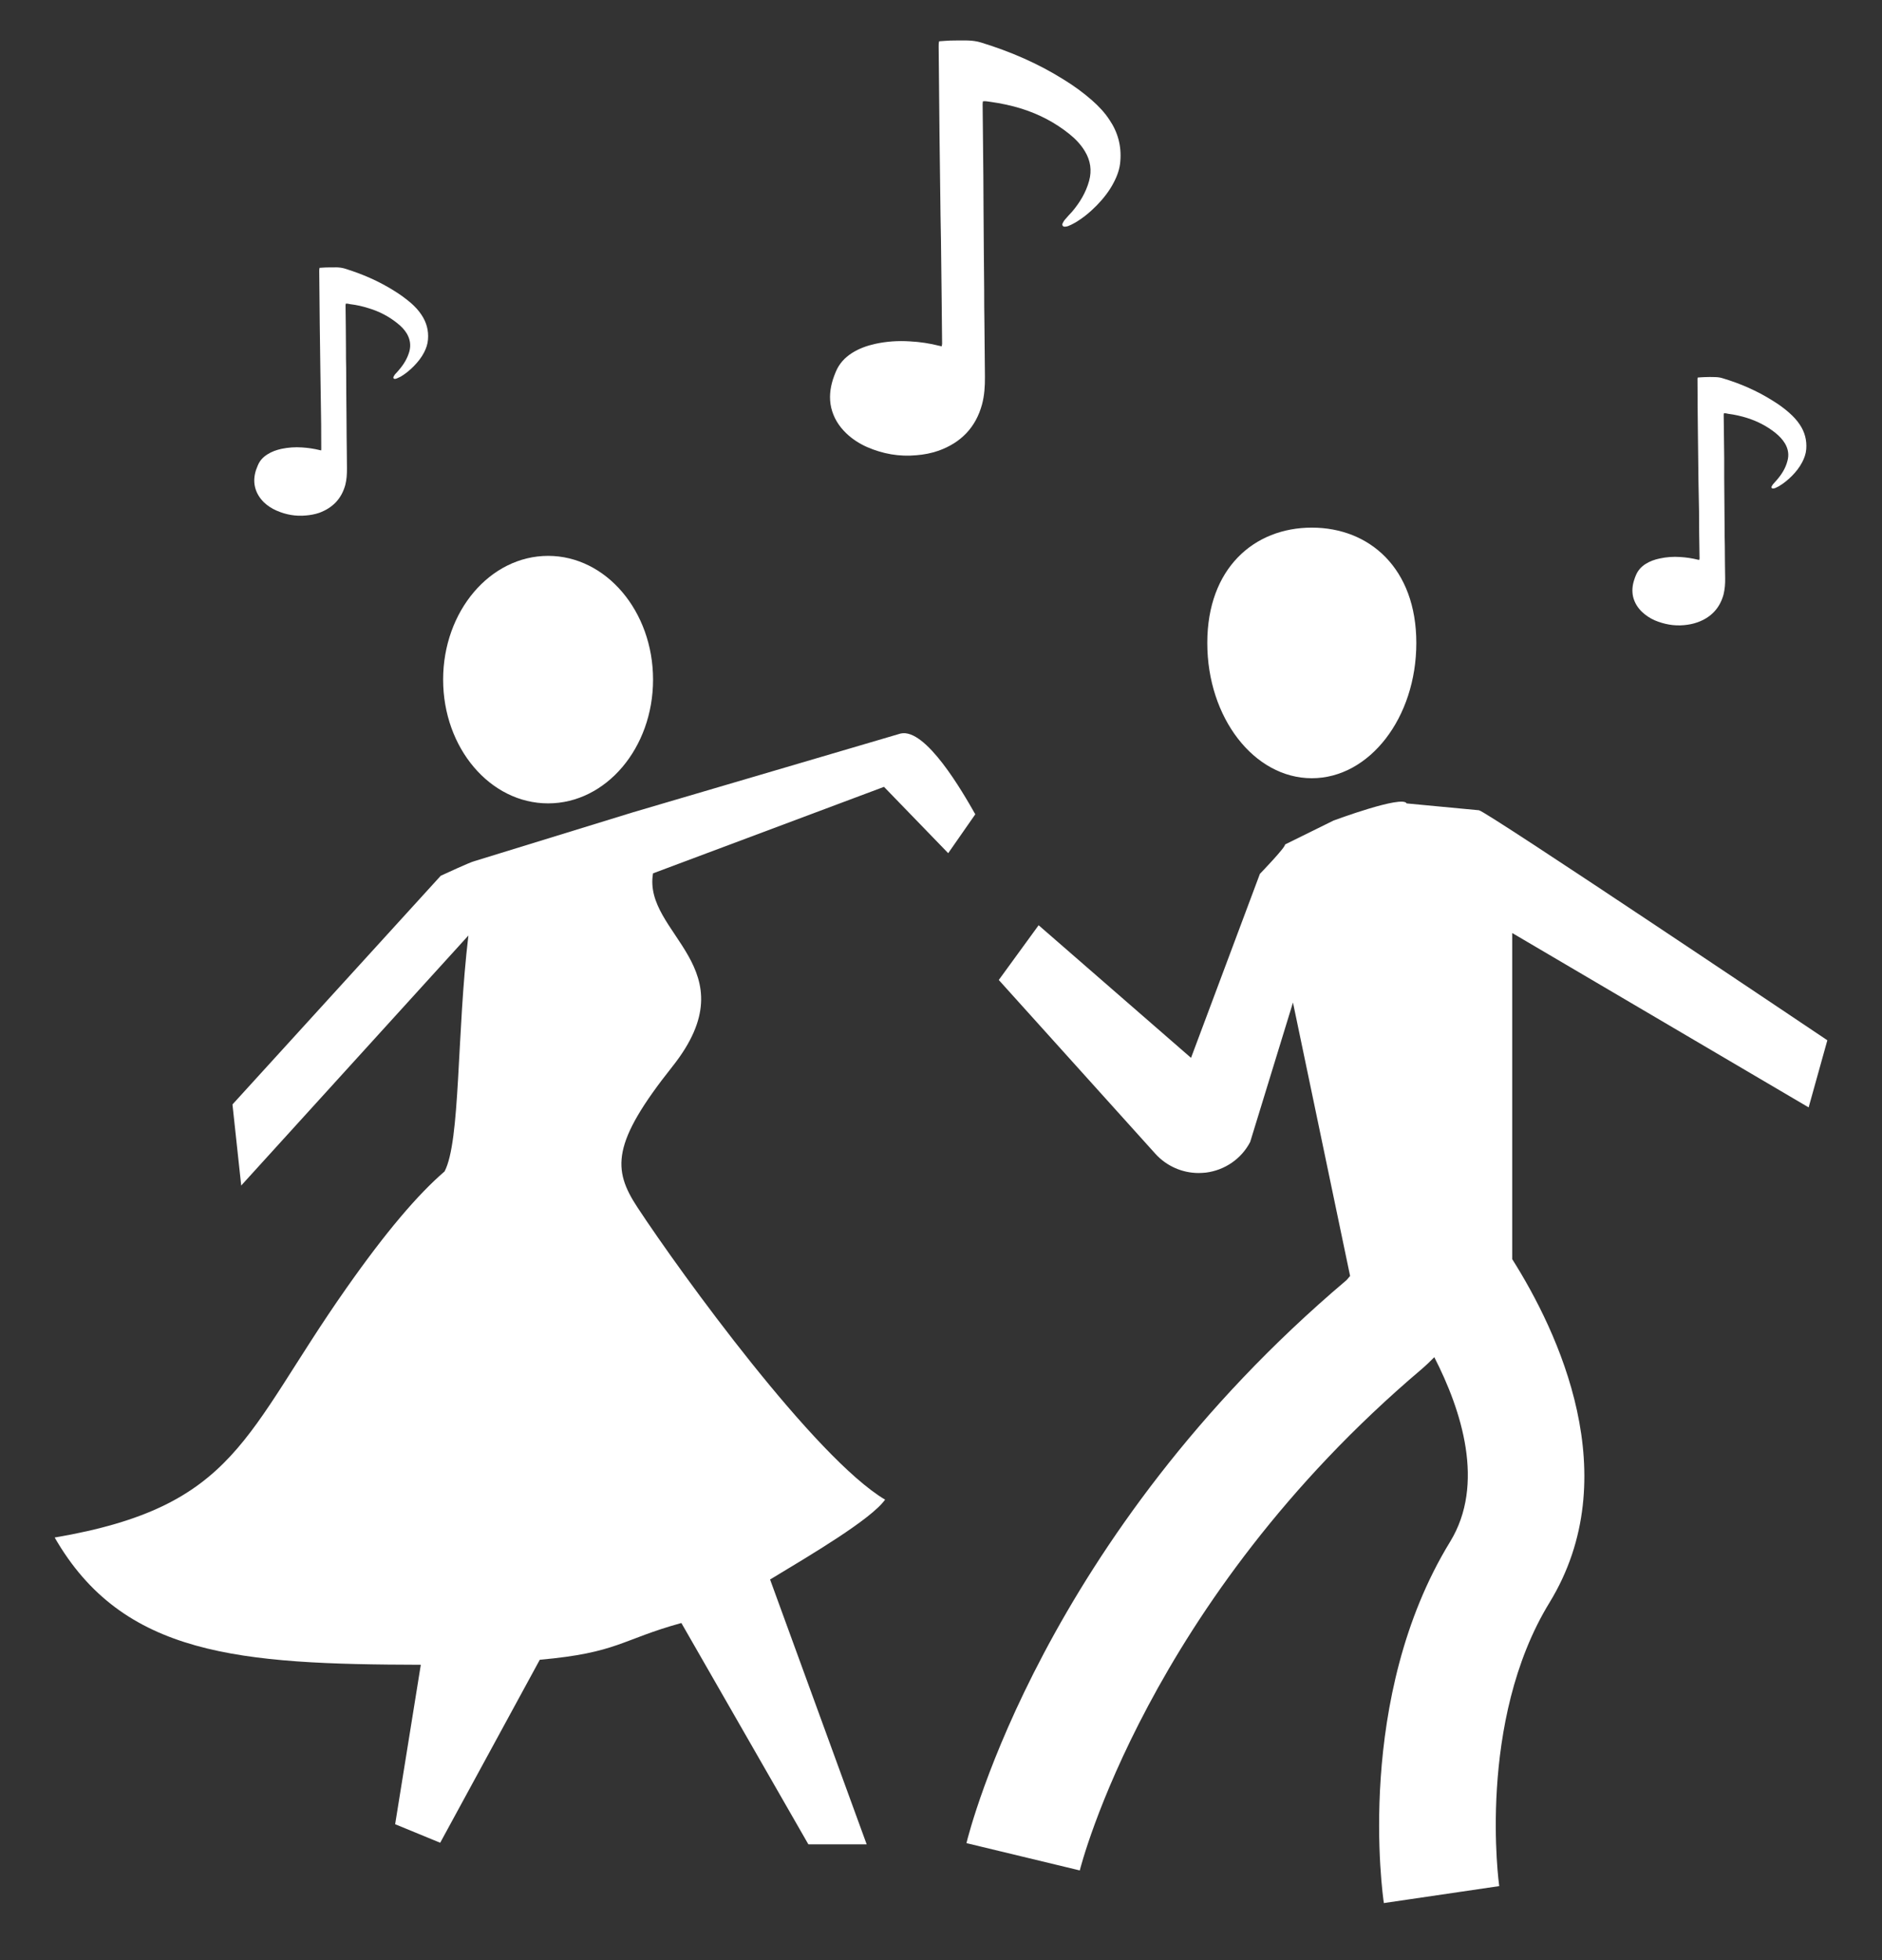
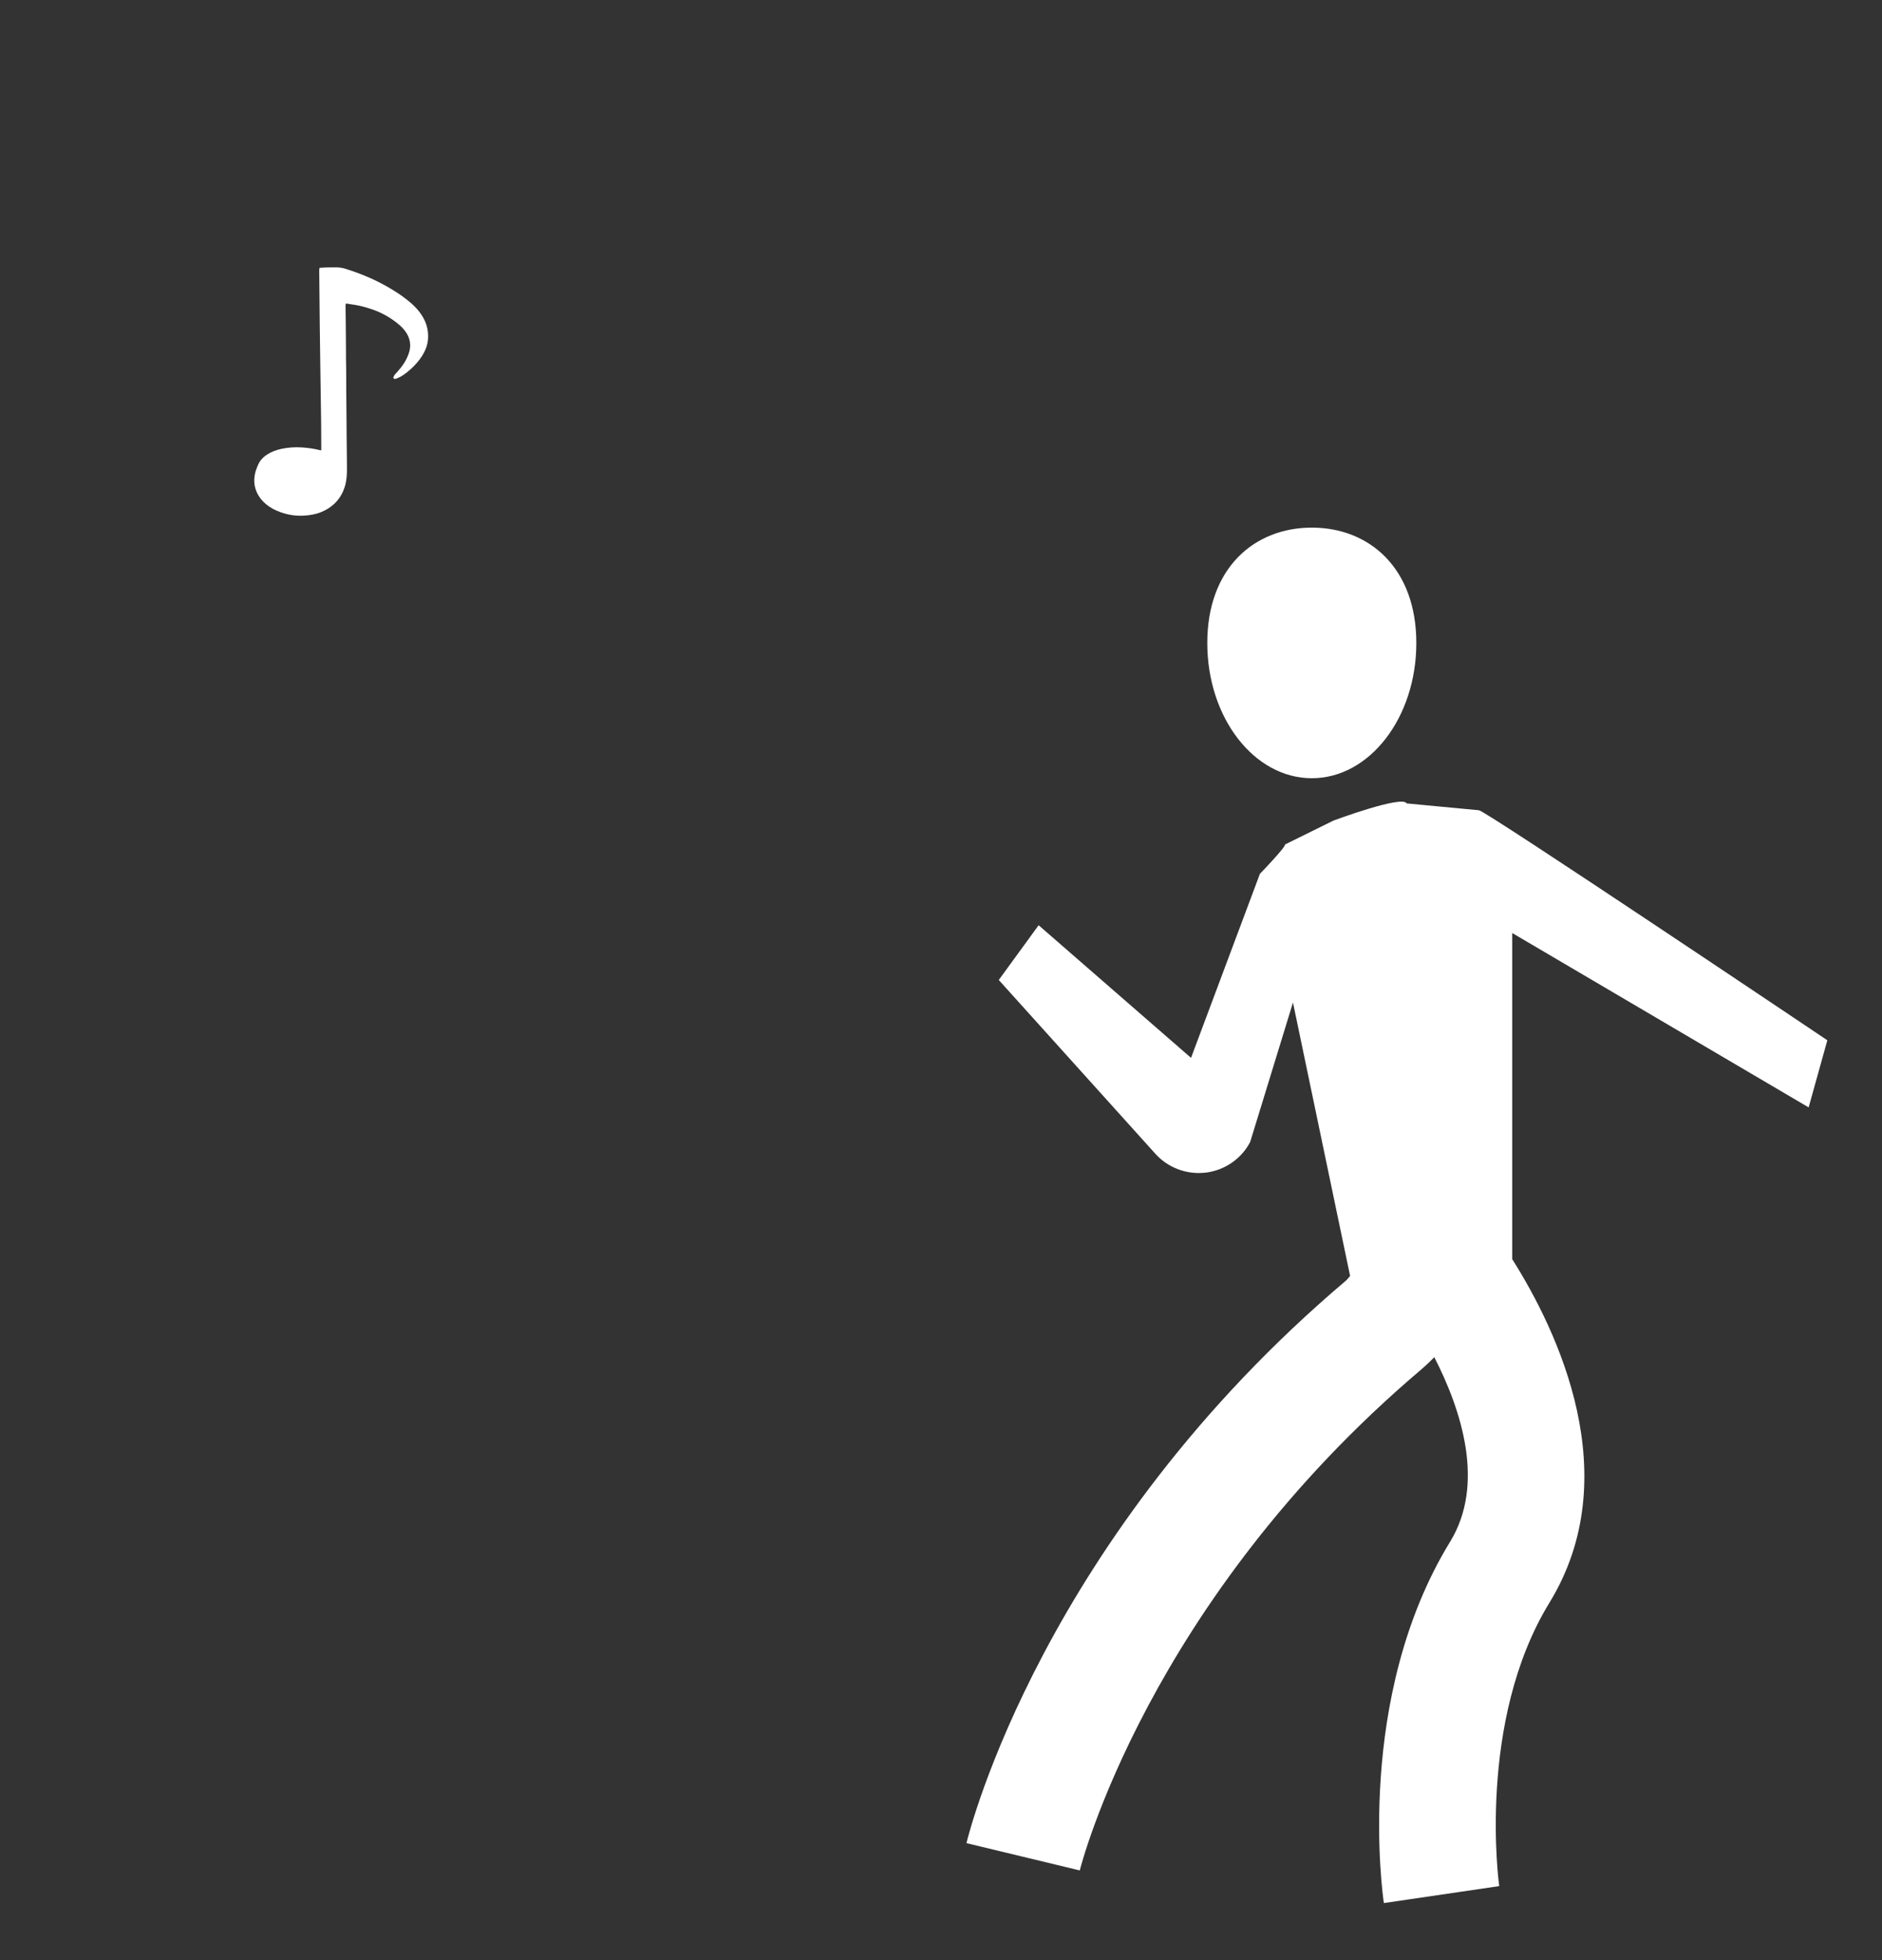
<svg xmlns="http://www.w3.org/2000/svg" version="1.1" id="Layer_1" x="0px" y="0px" width="96px" height="100px" viewBox="0 0 96 100" enable-background="new 0 0 96 100" xml:space="preserve">
  <rect x="0" y="0" width="96" height="100" fill="#333333" stroke="none" />
  <g>
-     <path fill="#FFFFFF" d="M27.96,40.986c2.952,0,5.352-2.826,5.352-6.314c0-3.488-2.4-6.313-5.352-6.313   c-2.959,0-5.356,2.824-5.356,6.313C22.604,38.161,25.001,40.986,27.96,40.986z M12.304,60.482l11.589-12.755   c-0.601,5.029-0.4,10.492-1.217,12.037c-1.359,1.172-2.981,3.066-5.02,5.973c-5.224,7.436-5.547,11.115-14.867,12.703   c3.482,6.05,9.445,6.469,18.676,6.492l-1.309,8.135l2.298,0.945l5.08-9.336c3.975-0.352,4.159-1.031,7.222-1.875l6.478,11.291   h2.974l-4.927-13.51c2.104-1.271,5.158-3.074,5.867-4.074c-3.568-2.119-10.375-11.479-12.634-14.914   c-1.271-1.934-1.326-3.266,1.783-7.18c4.011-5.051-1.526-6.753-0.986-9.858l11.781-4.413l3.275,3.384l1.382-1.984   c-0.649-1.144-2.527-4.412-3.81-4.12L32.293,41.44l-8.1,2.495c-0.205,0.047-1.527,0.659-1.711,0.744L11.858,56.346" />
    <path fill="#FFFFFF" d="M92.258,56.496l0.954-3.424c0,0-17.463-11.734-17.772-11.735l-3.688-0.349   c-0.204-0.439-3.729,0.874-3.729,0.874l-2.477,1.222c0.059,0.114-1.279,1.498-1.279,1.498l-3.513,9.387l-7.774-6.766l-2.033,2.793   l7.99,8.869c0.57,0.629,1.375,0.979,2.207,0.979c0.125,0,0.246-0.01,0.369-0.021c0.963-0.122,1.812-0.704,2.258-1.563l2.183-7.113   L68.869,65.1c-0.069,0.065-0.126,0.155-0.198,0.221C53.213,78.412,49.453,93.4,49.298,94.031l5.781,1.393   c0.034-0.135,3.446-13.719,17.438-25.574c0.229-0.197,0.436-0.398,0.646-0.61c1.396,2.724,2.603,6.479,0.808,9.413   c-4.871,7.953-3.443,18.014-3.381,18.436l5.885-0.865c-0.014-0.084-1.156-8.387,2.565-14.465c3.938-6.439,0.437-13.82-1.903-17.521   V47.6L92.258,56.496z M66.916,26.918c-2.945,0-5.333,2.075-5.333,5.885c0,3.813,2.388,6.9,5.333,6.9c2.941,0,5.33-3.087,5.33-6.9   C72.246,28.994,69.857,26.918,66.916,26.918z" />
    <g>
      <g>
-         <path fill="#FFFFFF" d="M50.137,5.169c-0.004,0.056-0.014,0.099-0.014,0.138c0.014,1.226,0.021,2.449,0.037,3.674     c0.003,0.552,0.003,1.105,0.009,1.656c0.007,1.387,0.021,2.768,0.033,4.153c0,0.568,0.003,1.139,0.013,1.702     c0.012,0.914,0.014,1.823,0.026,2.734c0.004,0.479-0.026,0.946-0.148,1.406c-0.321,1.181-1.081,1.955-2.22,2.363     c-0.369,0.128-0.741,0.199-1.128,0.23c-0.876,0.082-1.708-0.068-2.516-0.417c-0.393-0.176-0.754-0.405-1.069-0.709     c-0.375-0.363-0.639-0.788-0.761-1.3c-0.112-0.492-0.06-0.968,0.089-1.442c0.039-0.131,0.095-0.26,0.146-0.39     c0.171-0.412,0.454-0.721,0.827-0.958c0.367-0.233,0.769-0.374,1.194-0.468c0.578-0.125,1.16-0.164,1.758-0.125     c0.505,0.025,1.01,0.102,1.504,0.227c0.039,0.011,0.072,0.019,0.118,0.026c0.007-0.053,0.021-0.092,0.021-0.135     c-0.007-0.698-0.013-1.397-0.021-2.099c-0.005-0.647-0.013-1.297-0.022-1.945c-0.007-0.827-0.02-1.657-0.037-2.489     c-0.02-1.368-0.036-2.739-0.052-4.106c-0.014-1.503-0.03-3.003-0.043-4.502c0-0.092-0.003-0.187,0.023-0.287     c0.195-0.012,0.383-0.029,0.567-0.037c0.3-0.005,0.601-0.011,0.897-0.004c0.233,0.008,0.462,0.036,0.688,0.108     c1.479,0.455,2.893,1.063,4.205,1.887c0.512,0.315,0.992,0.662,1.443,1.059c0.333,0.293,0.641,0.615,0.887,0.992     c0.432,0.636,0.62,1.339,0.557,2.105c-0.025,0.393-0.158,0.757-0.338,1.098c-0.225,0.44-0.531,0.82-0.873,1.174     c-0.34,0.342-0.705,0.647-1.125,0.888c-0.104,0.061-0.207,0.109-0.316,0.154c-0.055,0.024-0.122,0.036-0.188,0.036     c-0.101,0-0.144-0.091-0.104-0.172c0.036-0.072,0.071-0.138,0.129-0.201c0.11-0.133,0.233-0.262,0.353-0.391     c0.395-0.466,0.705-0.978,0.869-1.573c0.147-0.535,0.071-1.039-0.216-1.514c-0.207-0.345-0.483-0.631-0.797-0.883     c-0.728-0.584-1.535-1.002-2.419-1.283c-0.521-0.164-1.066-0.279-1.615-0.355C50.391,5.185,50.279,5.147,50.137,5.169z" />
-       </g>
+         </g>
    </g>
    <g>
      <g>
        <path fill="#FFFFFF" d="M17.637,15.493c-0.003,0.035-0.011,0.058-0.011,0.084c0.011,0.731,0.017,1.467,0.021,2.197     c0,0.33,0,0.658,0.01,0.992c0,0.828,0.01,1.653,0.017,2.481c0,0.341,0.003,0.687,0.007,1.022c0.01,0.546,0.01,1.09,0.017,1.636     c0.002,0.284-0.015,0.566-0.086,0.841c-0.195,0.704-0.647,1.167-1.329,1.417c-0.221,0.076-0.449,0.115-0.673,0.135     c-0.528,0.051-1.029-0.04-1.507-0.25c-0.238-0.104-0.456-0.244-0.64-0.421c-0.221-0.219-0.382-0.473-0.455-0.781     c-0.069-0.293-0.04-0.576,0.049-0.861c0.027-0.078,0.059-0.154,0.089-0.23c0.099-0.248,0.27-0.436,0.498-0.576     c0.218-0.141,0.458-0.222,0.709-0.279c0.353-0.073,0.703-0.098,1.052-0.073c0.304,0.019,0.606,0.063,0.904,0.136     c0.022,0.006,0.043,0.014,0.073,0.014c0-0.032,0.005-0.055,0.005-0.081c-0.002-0.417-0.005-0.836-0.005-1.251     c-0.007-0.394-0.01-0.778-0.017-1.166c-0.007-0.497-0.013-0.991-0.022-1.49c-0.011-0.818-0.024-1.638-0.033-2.458     c-0.011-0.897-0.017-1.799-0.026-2.694c0-0.053,0-0.11,0.016-0.173c0.116-0.003,0.229-0.019,0.344-0.02     c0.177-0.004,0.356-0.006,0.538-0.004c0.138,0.005,0.276,0.023,0.412,0.064c0.884,0.273,1.729,0.639,2.51,1.131     c0.309,0.19,0.594,0.398,0.867,0.632c0.201,0.177,0.382,0.371,0.527,0.592c0.257,0.383,0.373,0.804,0.333,1.266     c-0.017,0.23-0.093,0.451-0.201,0.659c-0.135,0.261-0.316,0.487-0.521,0.696c-0.205,0.208-0.426,0.391-0.676,0.538     c-0.056,0.029-0.122,0.06-0.188,0.087c-0.034,0.016-0.076,0.025-0.112,0.025c-0.057,0-0.086-0.057-0.06-0.104     c0.021-0.045,0.047-0.087,0.073-0.124c0.073-0.078,0.142-0.153,0.208-0.233c0.241-0.279,0.429-0.586,0.528-0.943     c0.086-0.317,0.036-0.619-0.128-0.904c-0.126-0.208-0.29-0.378-0.482-0.527c-0.432-0.35-0.917-0.602-1.445-0.763     c-0.316-0.102-0.636-0.175-0.966-0.214C17.784,15.507,17.719,15.479,17.637,15.493z" />
      </g>
    </g>
    <g>
      <g>
-         <path fill="#FFFFFF" d="M87.932,21.087c0,0.032-0.007,0.059-0.007,0.083c0.007,0.733,0.017,1.464,0.026,2.196     c0,0.327,0,0.662,0,0.992c0.007,0.829,0.016,1.653,0.02,2.484c0,0.337,0.004,0.682,0.012,1.021c0,0.545,0.01,1.088,0.017,1.631     c0.006,0.287-0.017,0.568-0.085,0.846c-0.198,0.707-0.652,1.169-1.333,1.411c-0.222,0.078-0.444,0.121-0.677,0.142     c-0.523,0.049-1.022-0.045-1.506-0.249c-0.235-0.105-0.445-0.246-0.639-0.424c-0.225-0.219-0.383-0.472-0.457-0.778     c-0.064-0.295-0.035-0.584,0.059-0.864c0.02-0.077,0.054-0.152,0.086-0.232c0.1-0.243,0.271-0.434,0.494-0.575     c0.219-0.139,0.461-0.224,0.717-0.278c0.348-0.076,0.691-0.099,1.049-0.076c0.305,0.019,0.609,0.065,0.902,0.137     c0.021,0.006,0.048,0.01,0.068,0.013c0.004-0.026,0.016-0.052,0.016-0.077c-0.004-0.417-0.012-0.838-0.019-1.257     c-0.003-0.386-0.007-0.775-0.007-1.162c-0.01-0.495-0.02-0.99-0.029-1.49c-0.01-0.82-0.02-1.638-0.029-2.456     c-0.01-0.897-0.02-1.798-0.021-2.693c0-0.056-0.007-0.115,0.014-0.171c0.114-0.009,0.229-0.018,0.34-0.021     c0.184-0.007,0.363-0.009,0.539-0.002c0.142,0.002,0.278,0.021,0.408,0.065c0.891,0.267,1.73,0.633,2.516,1.127     c0.309,0.188,0.599,0.394,0.867,0.634c0.197,0.175,0.381,0.367,0.53,0.592c0.257,0.381,0.37,0.803,0.333,1.262     c-0.017,0.232-0.098,0.452-0.203,0.657c-0.136,0.261-0.313,0.489-0.521,0.7c-0.204,0.201-0.428,0.391-0.678,0.535     c-0.063,0.031-0.121,0.064-0.185,0.091c-0.04,0.013-0.075,0.021-0.118,0.021c-0.058,0-0.086-0.055-0.061-0.103     c0.023-0.043,0.047-0.084,0.078-0.121c0.07-0.081,0.137-0.156,0.205-0.231c0.238-0.279,0.43-0.588,0.521-0.942     c0.093-0.32,0.043-0.622-0.126-0.906c-0.125-0.206-0.29-0.377-0.479-0.53c-0.432-0.347-0.92-0.598-1.447-0.765     c-0.314-0.099-0.639-0.172-0.967-0.213C88.09,21.095,88.018,21.076,87.932,21.087z" />
-       </g>
+         </g>
    </g>
  </g>
</svg>